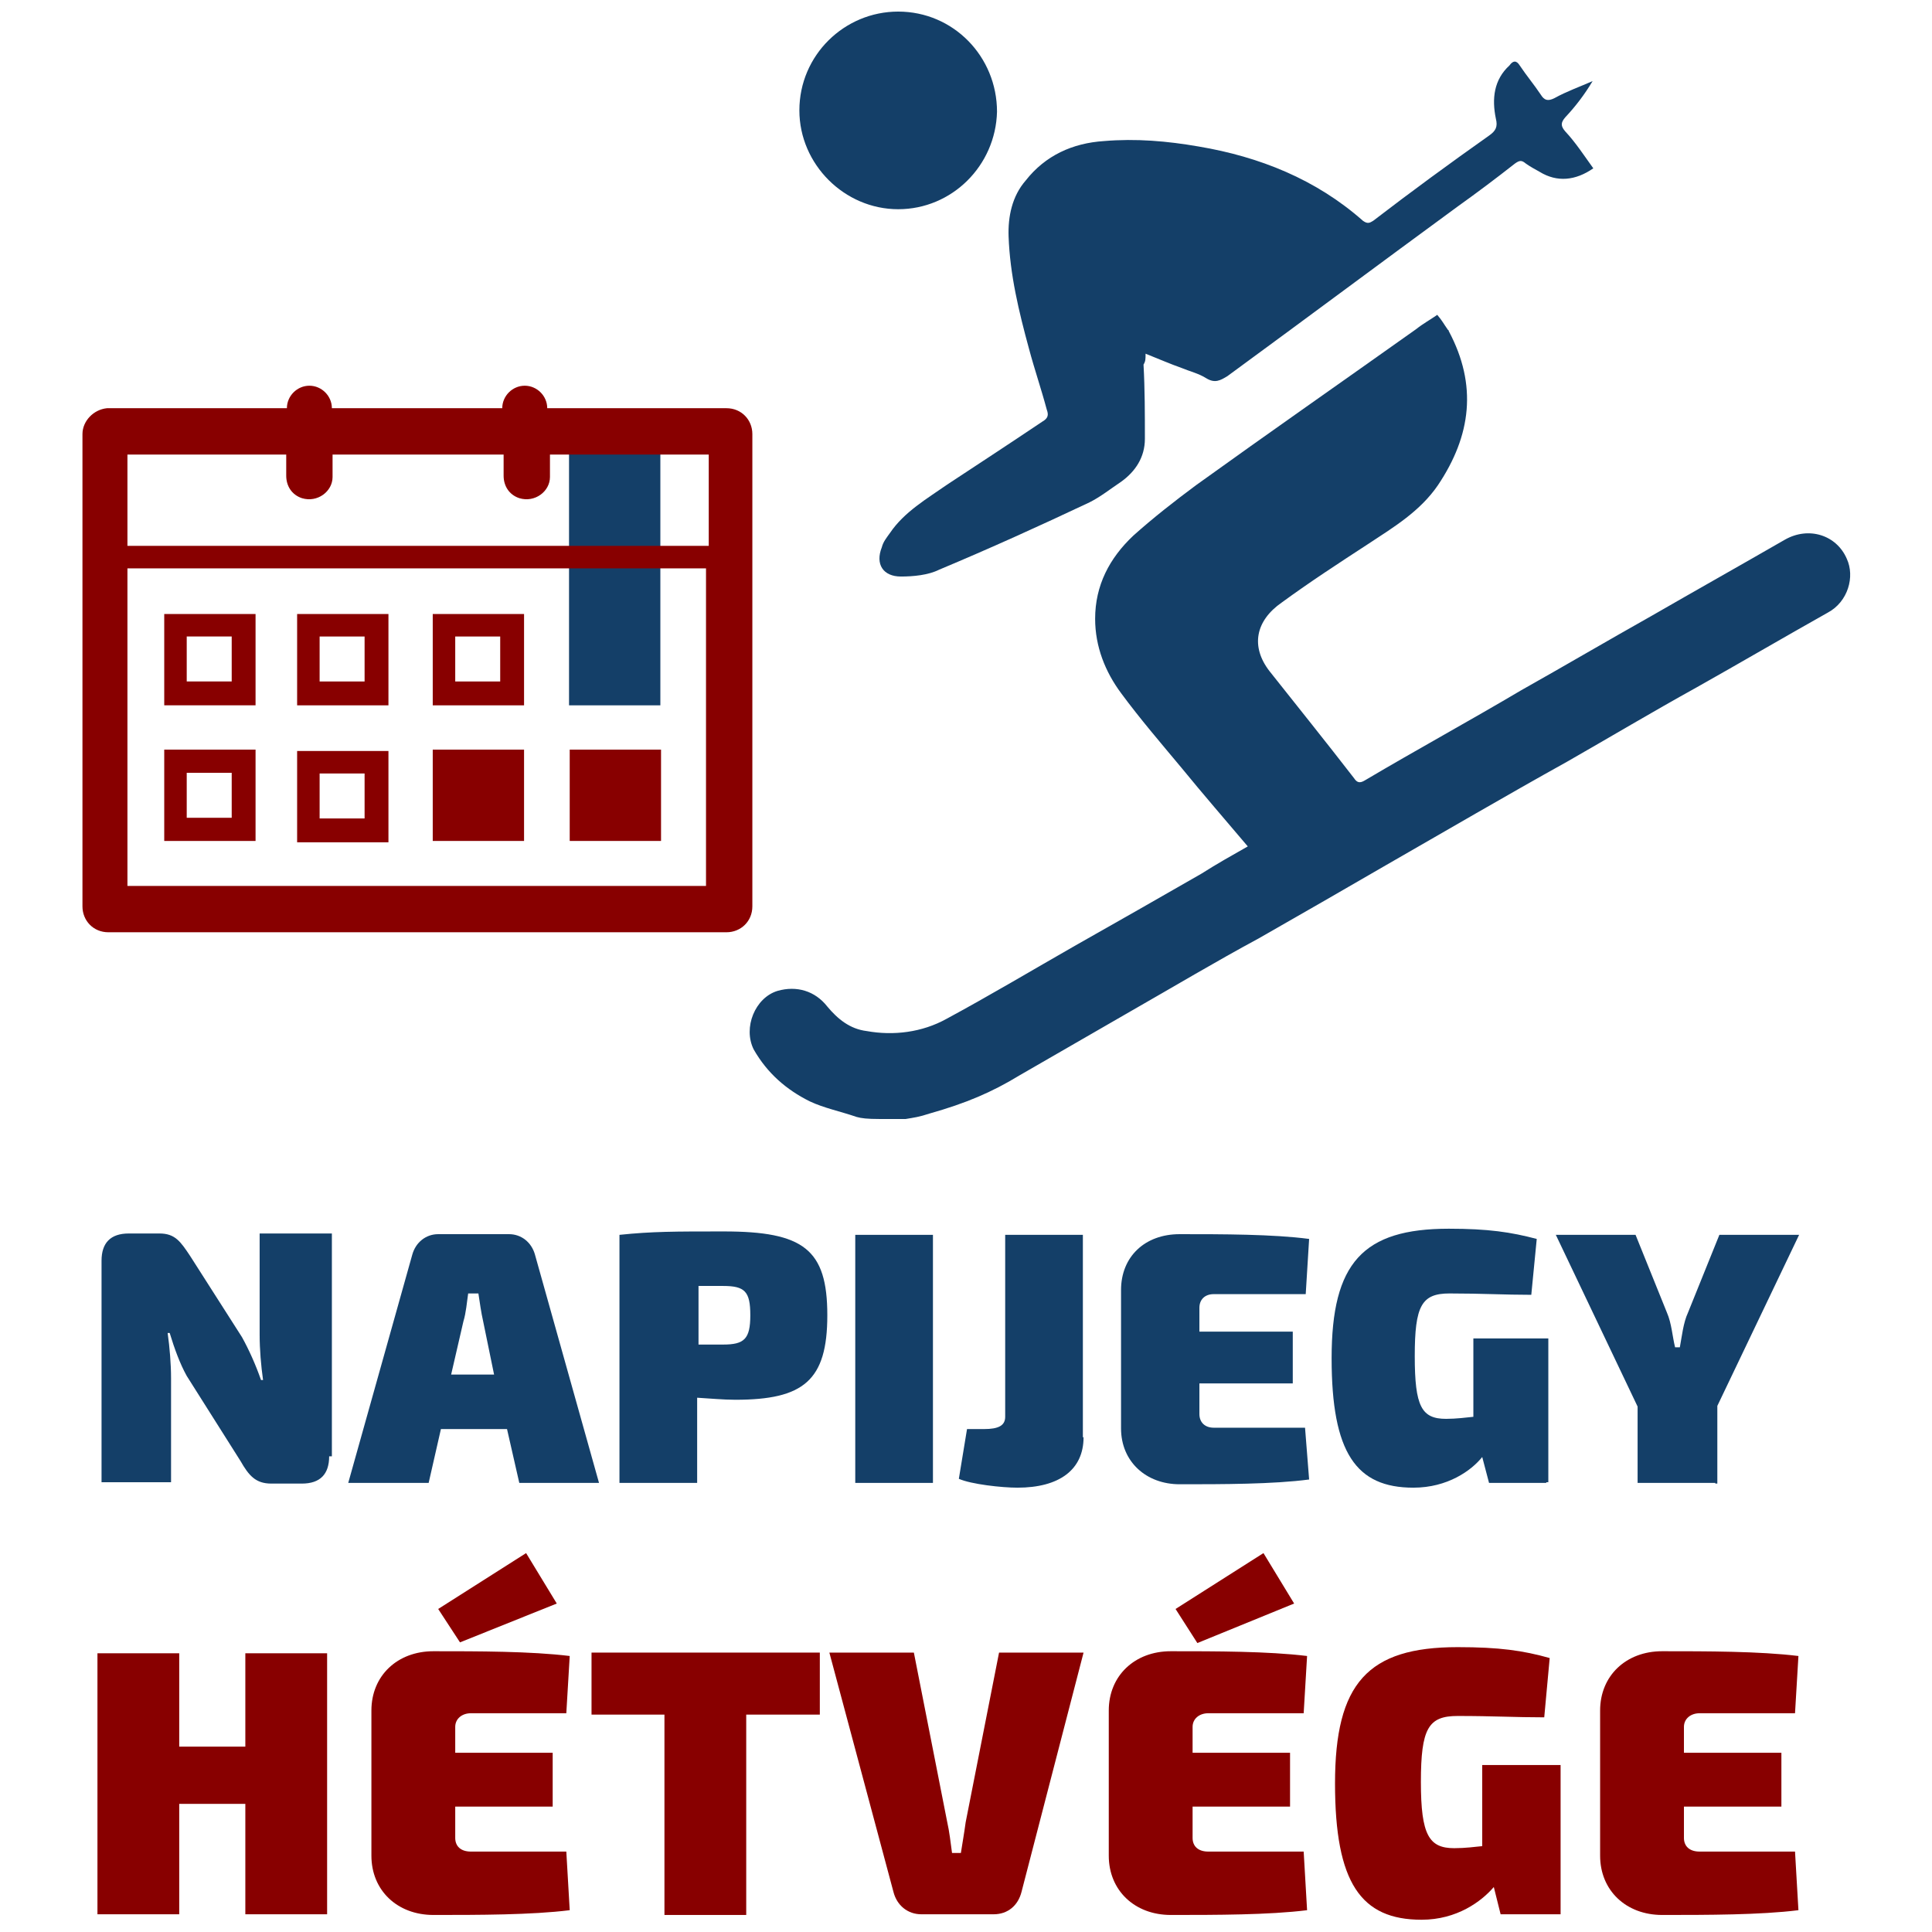
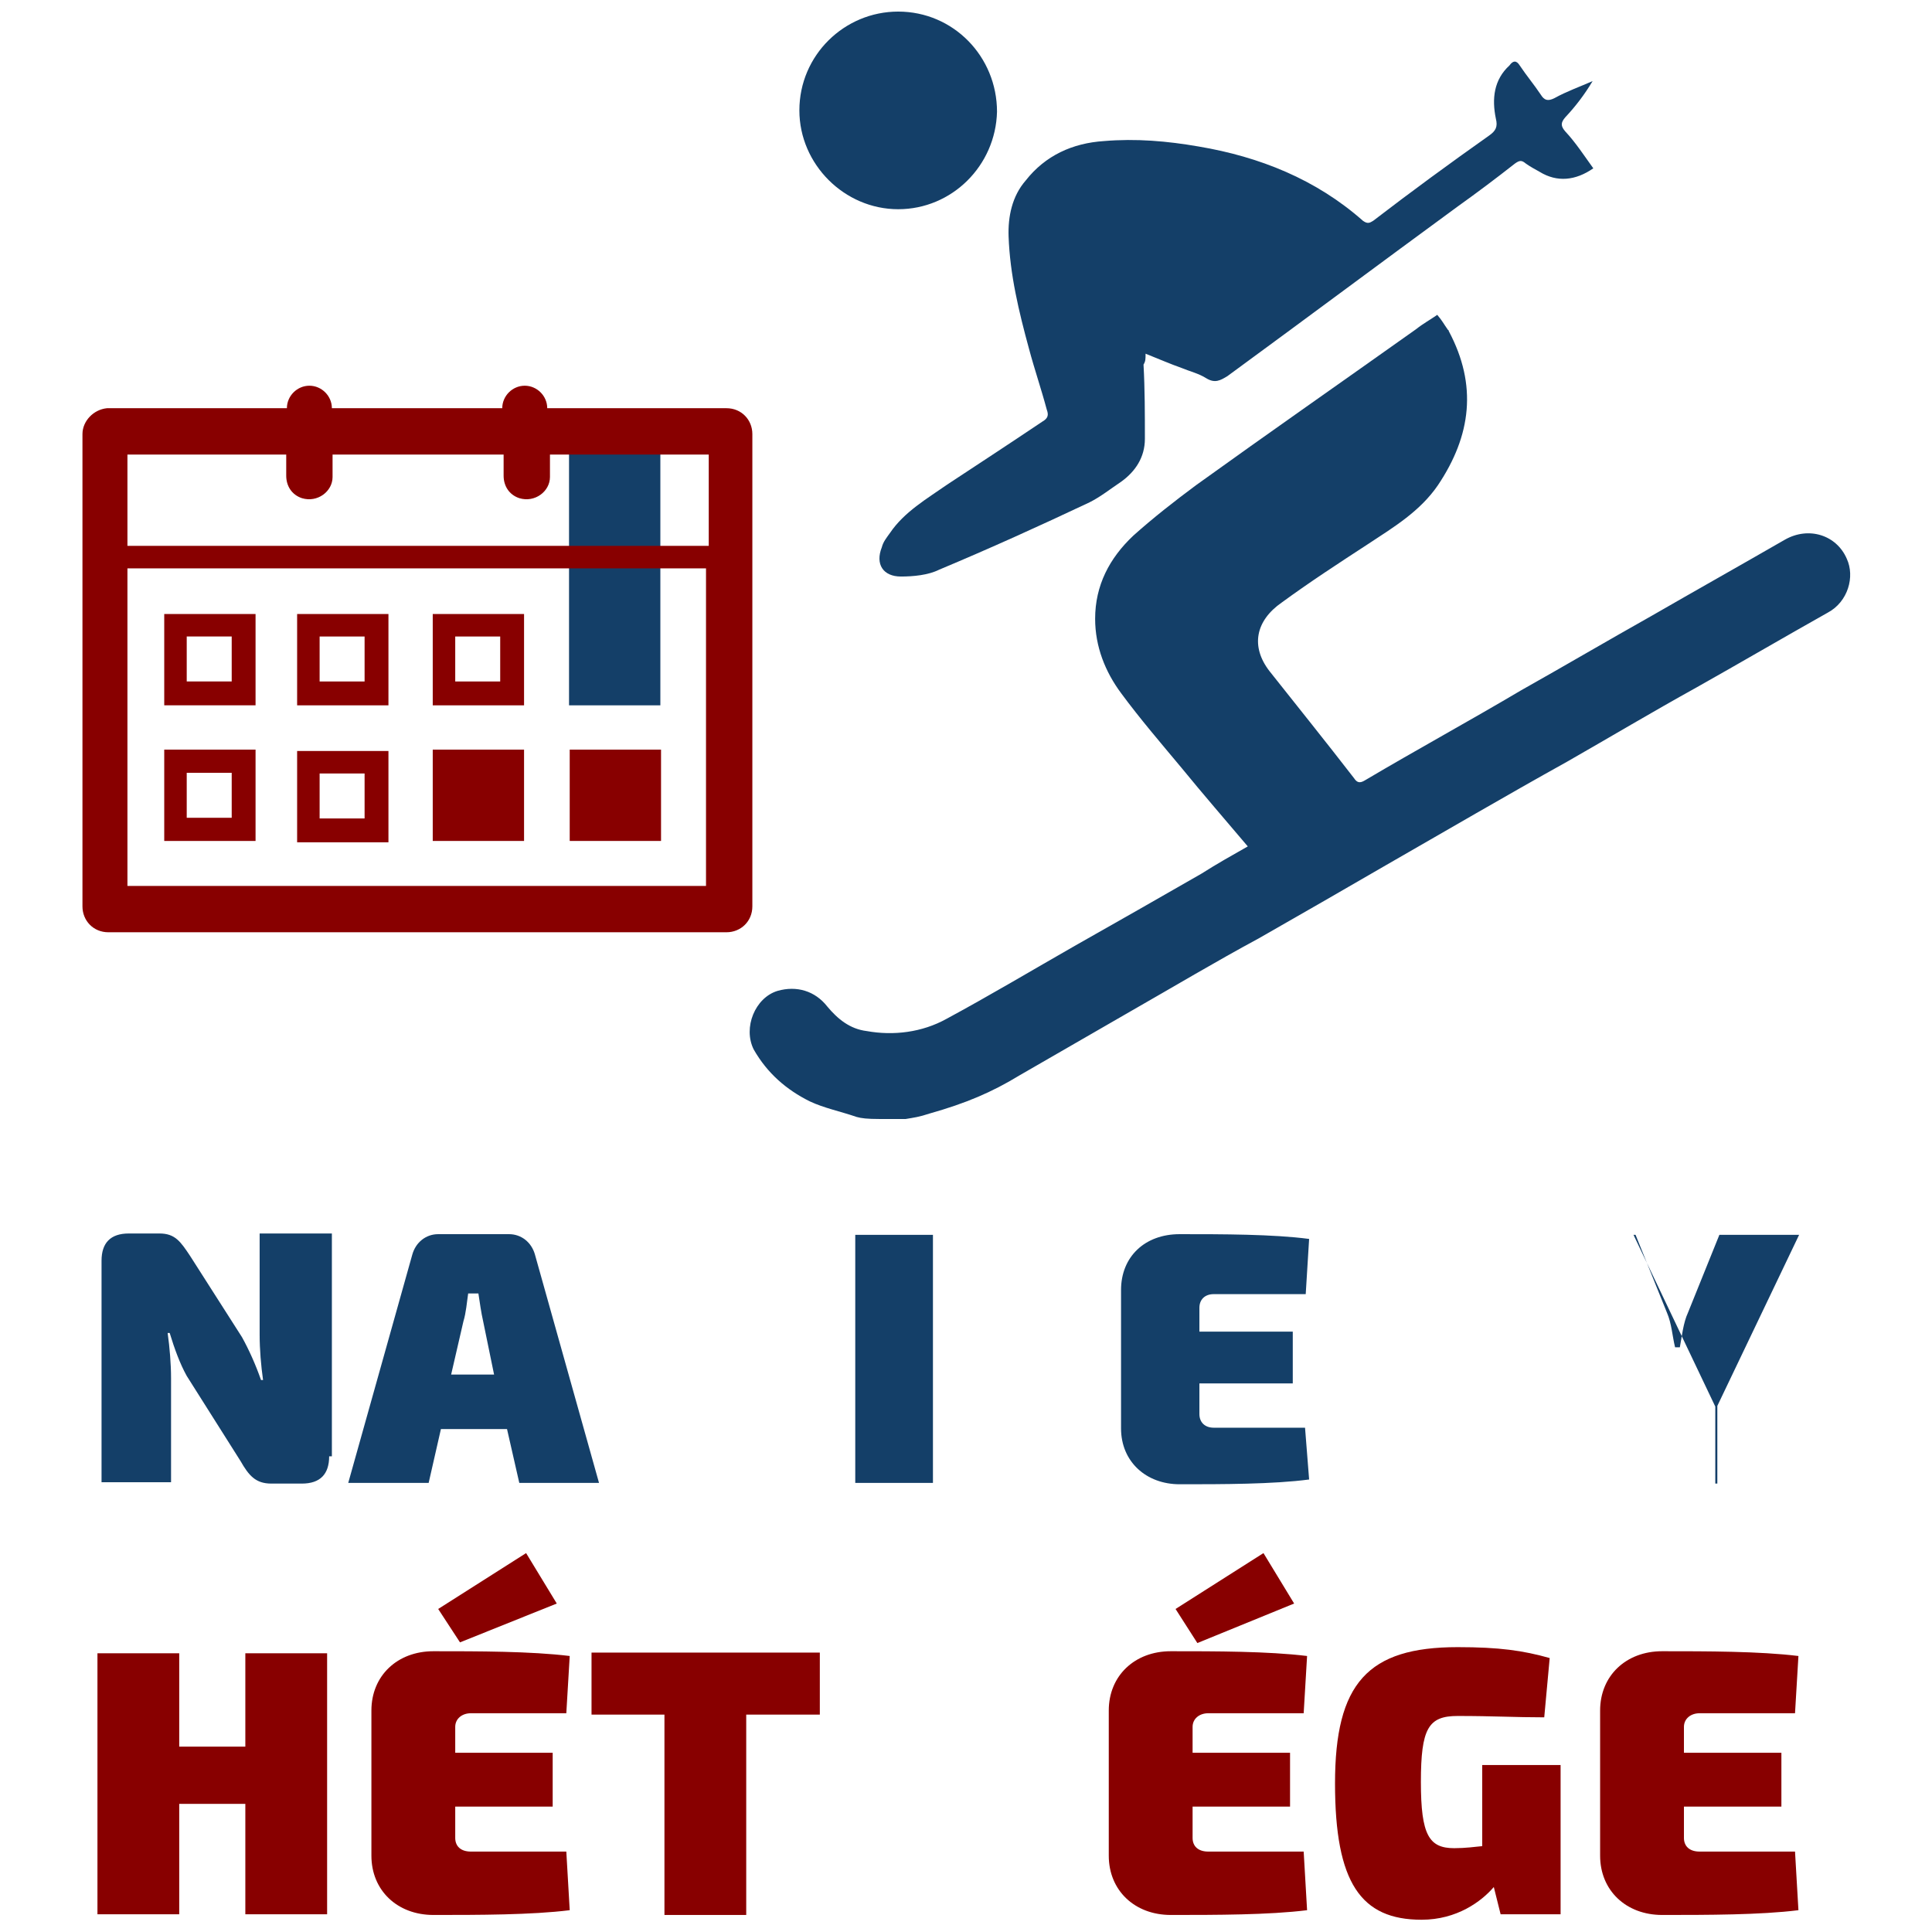
<svg xmlns="http://www.w3.org/2000/svg" version="1.1" id="Layer_1" x="0px" y="0px" viewBox="0 0 283.5 283.5" style="enable-background:new 0 0 283.5 283.5;" xml:space="preserve">
  <style type="text/css">
	.st0{fill:#880000;}
	.st1{fill:#143F68;}
</style>
  <g>
    <g>
      <path class="st0" d="M48,280.9H36v-16.2h-9.7v16.2h-12v-38.3h12v13.7H36v-13.7h12V280.9z" />
      <path class="st0" d="M83.6,280.3c-5.6,0.7-13.4,0.7-20,0.7c-5.3,0-9.1-3.6-9.1-8.7v-21.3c0-5.1,3.8-8.7,9.1-8.7    c6.6,0,14.3,0,20,0.7l-0.5,8.4h-14c-1.3,0-2.3,0.8-2.3,2v3.8h14.3v7.9H66.8v4.6c0,1.2,0.8,2,2.3,2h14L83.6,280.3z M64.3,236.1    l12.9-8.2l4.5,7.4L67.5,241L64.3,236.1z" />
      <path class="st0" d="M109.5,251.6v29.4h-12v-29.4H86.8v-9.1h33.5v9.1H109.5z" />
-       <path class="st0" d="M149.9,277.6c-0.5,2-2,3.3-4.1,3.3h-10.6c-2,0-3.6-1.3-4.1-3.3l-9.4-35.1h12.4l4.9,24.9    c0.3,1.3,0.5,3,0.7,4.5h1.3c0.2-1.3,0.5-3,0.7-4.5l4.9-24.9H159L149.9,277.6z" />
      <path class="st0" d="M191.8,280.3c-5.6,0.7-13.4,0.7-20,0.7c-5.3,0-9.1-3.6-9.1-8.7v-21.3c0-5.1,3.8-8.7,9.1-8.7    c6.6,0,14.3,0,20,0.7l-0.5,8.4h-14c-1.3,0-2.3,0.8-2.3,2v3.8h14.3v7.9H175v4.6c0,1.2,0.8,2,2.3,2h14L191.8,280.3z M172.5,236.1    l12.9-8.2l4.5,7.4l-14.2,5.8L172.5,236.1z" />
      <path class="st0" d="M229.1,280.9h-8.9l-1-4c-1.8,2.1-5.4,4.8-10.6,4.8c-8.9,0-12.7-5.4-12.7-20c0-14.7,4.8-20,18-20    c6.1,0,9.6,0.5,13.5,1.6l-0.8,8.7c-4.3,0-7.4-0.2-12.7-0.2c-4.3,0-5.4,1.8-5.4,9.7c0,7.8,1.2,9.7,4.9,9.7c1.6,0,3.1-0.2,4.1-0.3    V259h11.5V280.9z" />
      <path class="st0" d="M263.9,280.3c-5.6,0.7-13.4,0.7-20,0.7c-5.3,0-9.1-3.6-9.1-8.7v-21.3c0-5.1,3.8-8.7,9.1-8.7    c6.6,0,14.3,0,20,0.7l-0.5,8.4h-14c-1.3,0-2.3,0.8-2.3,2v3.8h14.3v7.9h-14.3v4.6c0,1.2,0.8,2,2.3,2h14L263.9,280.3z" />
    </g>
    <g>
      <g>
        <g>
          <rect x="83.5" y="62.3" class="st1" width="13.4" height="41.2" />
          <g>
            <path class="st0" d="M12.1,63.7V133c0,2.1,1.6,3.8,3.8,3.8h90.7c2.1,0,3.8-1.6,3.8-3.8V63.7c0-2.1-1.6-3.8-3.8-3.8H80.3       c0-1.8-1.5-3.3-3.3-3.3s-3.3,1.5-3.3,3.3H48.7c0-1.8-1.5-3.3-3.3-3.3s-3.3,1.5-3.3,3.3H15.7C13.7,60.1,12.1,61.8,12.1,63.7z        M18.7,83.4h84.9V130H18.7V83.4z M18.7,66.7h23.3v3.1c0,1.5,0.8,2.8,2.3,3.3c2.3,0.7,4.5-1,4.5-3.1v-3.3h25.1v3.1       c0,1.5,0.8,2.8,2.3,3.3c2.3,0.7,4.5-1,4.5-3.1v-3.3h23.3v13.4H18.7V66.7z" />
            <path class="st0" d="M24.1,103.5h13.4V90.1H24.1V103.5z M27.4,93.4H34v6.6h-6.6V93.4z" />
            <path class="st0" d="M63.5,103.5h13.4V90.1H63.5V103.5z M66.8,93.4h6.6v6.6h-6.6V93.4z" />
            <path class="st0" d="M43.6,103.5h13.4V90.1H43.6V103.5z M46.9,93.4h6.6v6.6h-6.6V93.4z" />
            <path class="st0" d="M83.6,123.4H97v-13.4H83.6V123.4z" />
            <path class="st0" d="M63.5,123.4h13.4v-13.4H63.5V123.4z" />
          </g>
          <path class="st0" d="M43.6,123.6h13.4v-13.4H43.6V123.6z M46.9,113.5h6.6v6.6h-6.6V113.5z" />
        </g>
        <path class="st0" d="M24.1,123.4h13.4v-13.4H24.1V123.4z M27.4,113.4H34v6.6h-6.6V113.4z" />
      </g>
      <g>
        <g>
          <g>
            <g>
              <g>
                <path class="st1" d="M132.9,164.2c1.2-0.2,2-0.3,3.5-0.8c5.3-1.5,9.1-3.1,13.2-5.6c5.4-3.1,10.9-6.3,16.3-9.4         c6.3-3.6,12.5-7.3,18.8-10.7c6.3-3.6,12.4-7.1,18.6-10.7c8.9-5.1,17.6-10.2,26.6-15.2c6.3-3.6,12.5-7.3,19-10.9         c6.4-3.6,12.9-7.4,19.3-11c3-1.6,4-5.3,2.8-7.9c-1.5-3.5-5.6-4.8-9.1-2.8c-6.6,3.8-13,7.4-19.6,11.2         c-6.4,3.6-12.7,7.3-19.1,10.9c-7.6,4.5-15.3,8.7-22.9,13.2c-0.8,0.5-1.2,0.3-1.6-0.3c-4.1-5.3-8.2-10.4-12.4-15.7         c-2.8-3.6-2.1-7.4,1.8-10.1c4.1-3,8.4-5.8,12.7-8.6c3.8-2.5,7.6-4.8,10.2-8.6c4.9-7.3,5.8-14.7,1.6-22.6         c0-0.2-0.2-0.2-0.2-0.3c-0.5-0.7-0.8-1.3-1.5-2.1c-1,0.7-2.1,1.3-3.1,2.1c-10.7,7.6-21.6,15.2-32.3,22.9         c-3.1,2.3-6.3,4.8-9.2,7.4c-3.5,3.3-5.6,7.3-5.6,12.2c0,4.1,1.5,7.8,3.8,10.9c2.8,3.8,5.9,7.4,8.9,11         c3.1,3.8,6.4,7.6,9.7,11.5c-2.3,1.3-4.6,2.6-6.8,4c-6.1,3.5-12.4,7.1-18.6,10.6c-6.3,3.6-12.5,7.3-18.8,10.7         c-3.6,2-7.8,2.5-11.7,1.8c-2.5-0.3-4.3-1.8-5.8-3.6c-1.8-2.3-4.5-3.1-7.3-2.3c-3.3,1-5.1,5.4-3.5,8.6c2,3.5,4.8,5.9,8.2,7.6         c2.1,1,4.6,1.5,6.9,2.3c0.7,0.2,1.6,0.3,3.3,0.3C130.6,164.2,132.1,164.2,132.9,164.2z" />
                <path class="st1" d="M168.1,51.9c2,0.8,3.6,1.5,5.3,2.1c1.2,0.5,2.5,0.8,3.6,1.5c1.3,0.8,2.1,0.3,3.1-0.3         c11.2-8.2,22.6-16.7,33.8-24.9c2.8-2,5.6-4.1,8.4-6.3c0.7-0.5,1-0.5,1.6,0c0.7,0.5,1.3,0.8,2,1.2c2.6,1.6,5.3,1.3,7.9-0.5         c-1.3-1.8-2.6-3.8-4.1-5.4c-0.7-0.8-0.7-1.3,0-2.1c1.5-1.6,2.8-3.3,4-5.3c-1.8,0.8-3.8,1.5-5.6,2.5c-1,0.5-1.5,0.3-2-0.5         c-1-1.5-2.1-2.8-3.1-4.3c-0.5-0.8-1-0.7-1.5,0c-2.3,2.1-2.6,4.9-2,7.8c0.3,1.2,0,1.8-1,2.5c-5.8,4.1-11.4,8.2-17,12.5         c-0.5,0.3-0.8,0.5-1.5,0c-6.9-6.1-15.2-9.4-24.1-10.9c-4.6-0.8-9.2-1.2-13.9-0.8c-4.6,0.3-8.6,2.1-11.5,5.8         c-2,2.3-2.6,5.3-2.5,8.2c0.2,5.6,1.5,11,3,16.5c0.8,3,1.8,5.9,2.6,8.9c0.3,0.8,0.2,1.3-0.7,1.8c-4.6,3.1-9.2,6.1-13.9,9.2         c-3,2.1-6.3,4-8.4,7.1c-0.5,0.7-1,1.3-1.2,2.1c-1,2.5,0.2,4.3,2.8,4.3c1.8,0,4-0.2,5.6-1c7.4-3.1,14.7-6.4,22.1-9.9         c1.6-0.8,3.1-2,4.6-3c2.1-1.5,3.5-3.6,3.5-6.3c0-3.6,0-7.3-0.2-10.9C168.1,53,168.1,52.7,168.1,51.9z" />
                <path class="st1" d="M131.8,1.7c-7.9,0-14.5,6.4-14.5,14.5c0,7.9,6.6,14.5,14.5,14.5s14.3-6.4,14.5-14.3         C146.3,8.3,139.9,1.7,131.8,1.7z" />
              </g>
            </g>
          </g>
        </g>
      </g>
    </g>
    <g>
      <path class="st1" d="M48.3,213.7c0,2.6-1.3,4-4,4h-4.5c-2.3,0-3.3-1.2-4.5-3.3l-7.9-12.5c-1-1.8-1.8-4-2.5-6.3h-0.3    c0.3,2.1,0.5,4.6,0.5,6.6v15.3H14.9V185c0-2.6,1.3-4,4-4h4.5c2.3,0,3.1,1.2,4.5,3.3l7.6,11.9c1,1.8,2,4,2.8,6.3h0.3    c-0.3-2.1-0.5-4.5-0.5-6.6V181h10.6v32.7H48.3z" />
      <path class="st1" d="M64.7,209.7l-1.8,7.9H51.1l9.4-33.5c0.5-1.8,2-3,3.8-3h10.4c1.8,0,3.3,1.2,3.8,3l9.4,33.5H76.2l-1.8-7.9H64.7    z M70.9,193.9c-0.3-1.3-0.5-2.8-0.7-4.1h-1.5c-0.2,1.3-0.3,2.8-0.7,4.1l-1.8,7.8h6.3L70.9,193.9z" />
-       <path class="st1" d="M121.4,193c0,9.6-3.5,12.4-13.5,12.4c-1.8,0-3.8-0.2-5.6-0.3v12.5H90.9v-36.4c4.8-0.5,8.1-0.5,15.3-0.5    C117.9,180.7,121.4,183.3,121.4,193z M106.1,197.3c3.1,0,4-0.8,4-4.3s-0.8-4.3-4-4.3h-3.6v8.6L106.1,197.3L106.1,197.3z" />
      <path class="st1" d="M125.5,217.6v-36.4h11.4v36.4H125.5z" />
-       <path class="st1" d="M159,210.9c0,4.8-3.6,7.4-9.7,7.4c-2.3,0-6.8-0.5-8.6-1.3l1.2-7.3h2.5c2.1,0,3.1-0.5,3.1-1.8v-26.7h11.4v29.7    H159z" />
      <path class="st1" d="M192.1,217.1c-5.3,0.7-12.7,0.7-19,0.7c-4.9,0-8.6-3.3-8.6-8.2v-20.3c0-4.9,3.5-8.2,8.6-8.2    c6.3,0,13.7,0,19,0.7l-0.5,8.1h-13.5c-1.3,0-2.1,0.8-2.1,2v3.5h13.7v7.6H176v4.5c0,1.2,0.8,2,2.1,2h13.4L192.1,217.1z" />
-       <path class="st1" d="M226.9,217.6h-8.4l-1-3.8c-1.6,2-5.1,4.5-10.1,4.5c-8.4,0-12-5.1-12-19c0-14,4.6-19,17.2-19    c5.8,0,9.1,0.5,12.9,1.5l-0.8,8.2c-4,0-7.1-0.2-12-0.2c-4.1,0-5.1,1.8-5.1,9.2c0,7.4,1,9.2,4.6,9.2c1.5,0,3-0.2,4-0.3v-11.5h11    v21.1H226.9z" />
-       <path class="st1" d="M251.7,217.6h-11.4v-11.2l-12-25.2H240l4.6,11.4c0.7,1.6,0.8,3.5,1.2,5.1h0.7c0.3-1.6,0.5-3.6,1.2-5.1    l4.6-11.4h11.7l-12,25.1v11.4H251.7z" />
+       <path class="st1" d="M251.7,217.6v-11.2l-12-25.2H240l4.6,11.4c0.7,1.6,0.8,3.5,1.2,5.1h0.7c0.3-1.6,0.5-3.6,1.2-5.1    l4.6-11.4h11.7l-12,25.1v11.4H251.7z" />
    </g>
  </g>
</svg>